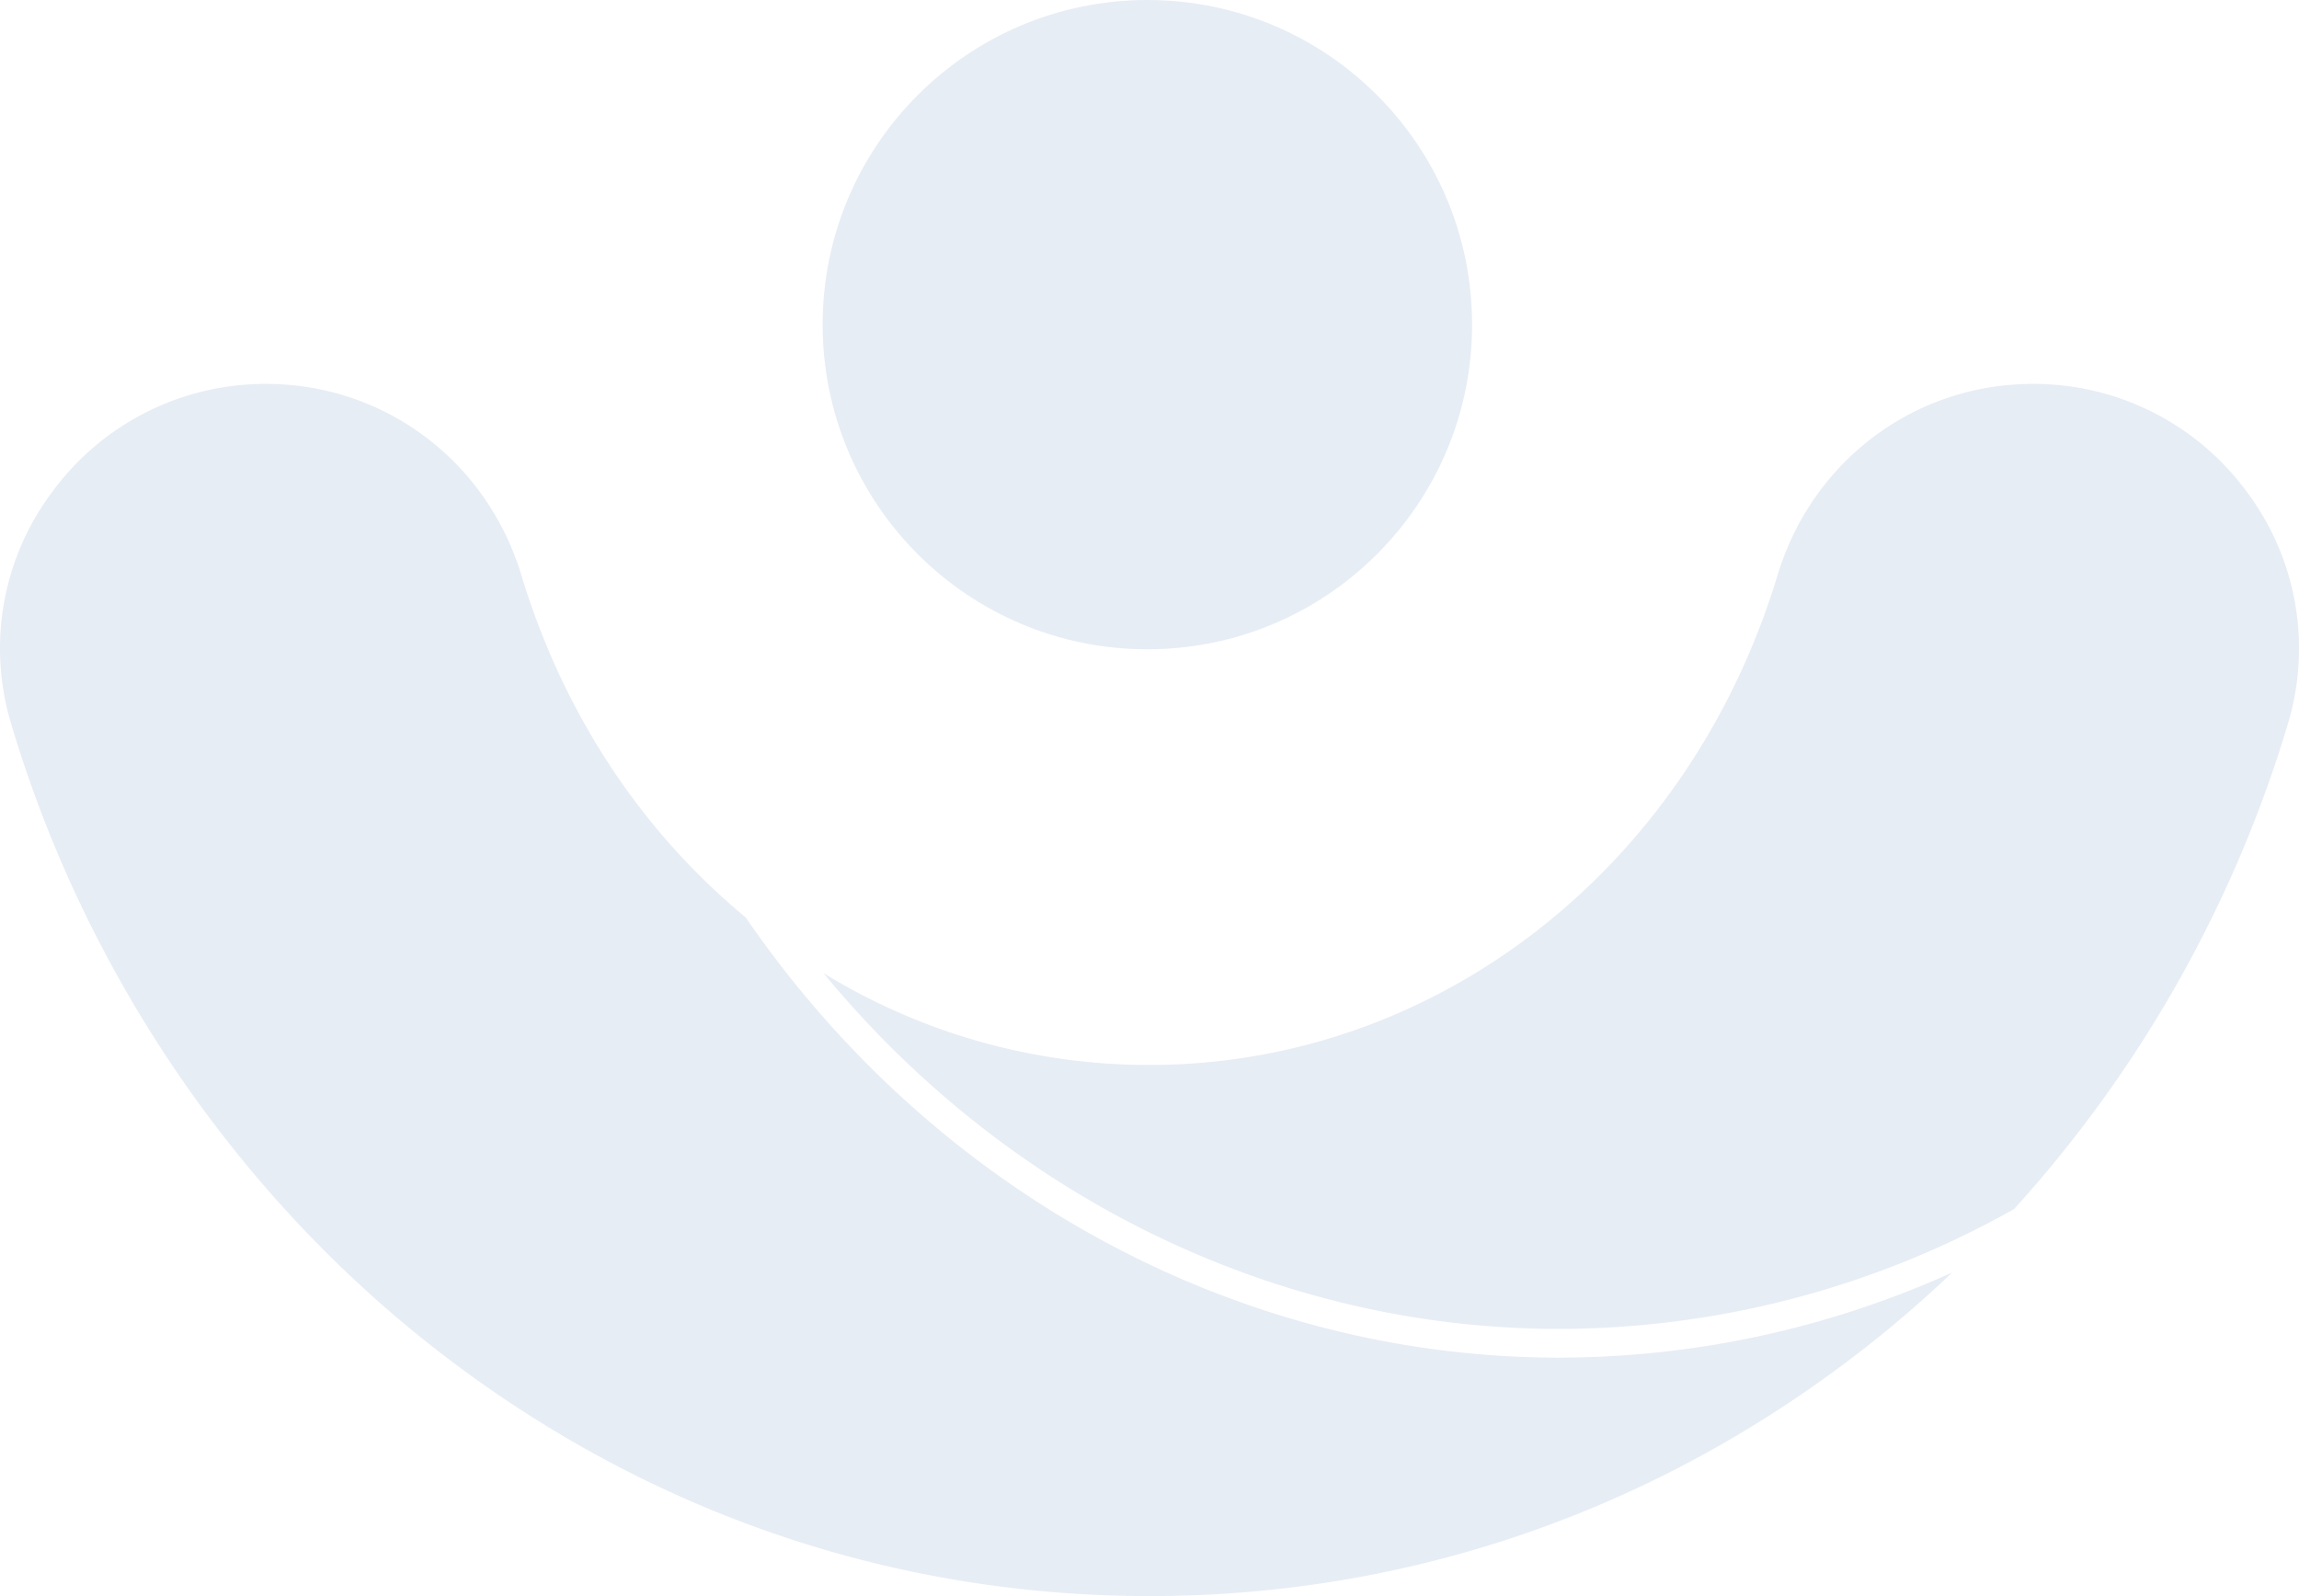
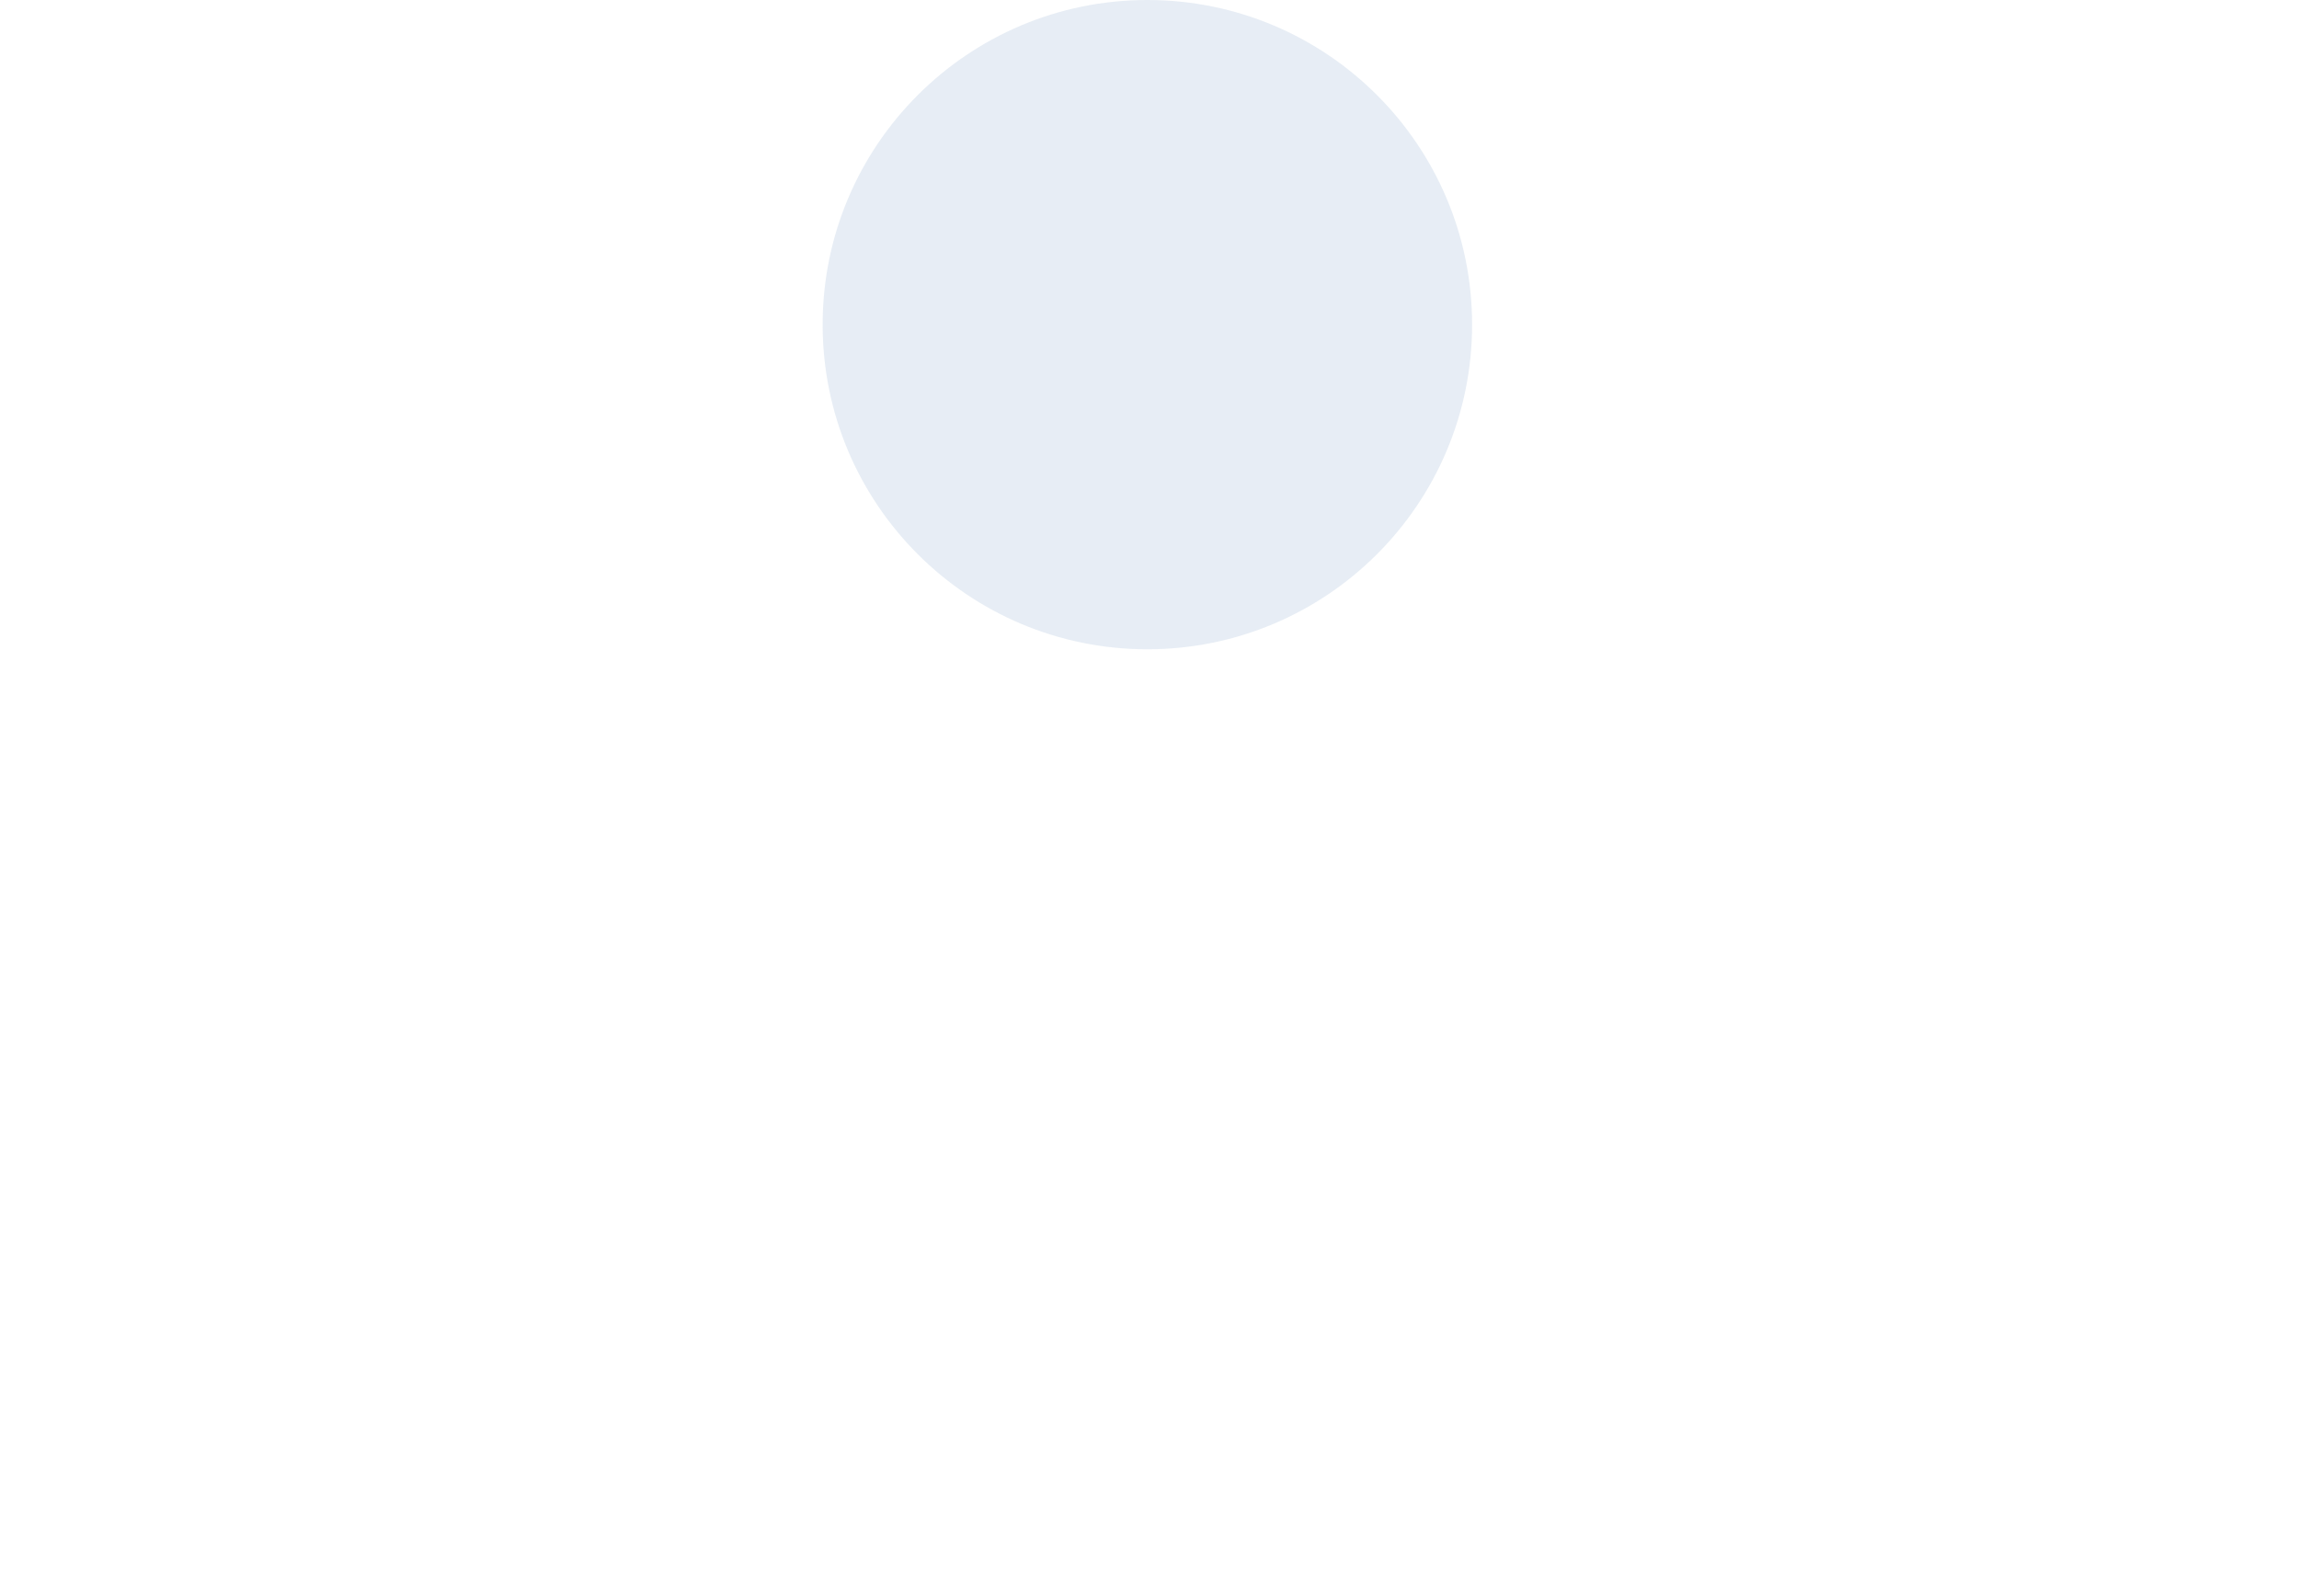
<svg xmlns="http://www.w3.org/2000/svg" width="664.17" height="461.227" viewBox="0 0 664.17 461.227">
  <g id="Groupe_1792" data-name="Groupe 1792" transform="translate(2275.512 194)" opacity="0.094">
    <g id="Groupe_1780" data-name="Groupe 1780" transform="translate(-2275.512 -83.056)">
-       <path id="Tracé_121" data-name="Tracé 121" d="M501.259,69.521c-34.068,0-63.68,22.205-73.685,55.254-25.593,84.659-98.506,141.542-181.435,141.542a179.287,179.287,0,0,1-94.19-26.541C205.322,304.6,283,342.6,364.407,342.6a268.618,268.618,0,0,0,131.5-34.645,364.115,364.115,0,0,0,79.12-140.269A75.428,75.428,0,0,0,562.984,100.5,76.264,76.264,0,0,0,501.259,69.521Z" transform="translate(85.956 -69.521)" fill="#004290" />
-       <path id="Tracé_122" data-name="Tracé 122" d="M234.305,223.678c-30.424-25.15-52.828-59.338-64.8-98.9C159.5,91.726,129.885,69.521,95.815,69.521A76.215,76.215,0,0,0,34.139,100.5a75.29,75.29,0,0,0-12.047,67.19C43.3,239.127,86.824,303.3,144.661,348.375,204.548,395.1,275.891,419.8,350.978,419.8c75.046,0,146.389-24.7,206.316-71.429q13.205-10.29,25.568-22.077a276.322,276.322,0,0,1-113.617,24.6C376.746,350.9,288.964,303.356,234.305,223.678Z" transform="translate(-18.883 -69.521)" fill="#004290" />
-     </g>
+       </g>
    <circle id="Ellipse_11" data-name="Ellipse 11" cx="93.812" cy="93.812" r="93.812" transform="translate(-2037.854 -194)" fill="#004290" />
  </g>
</svg>